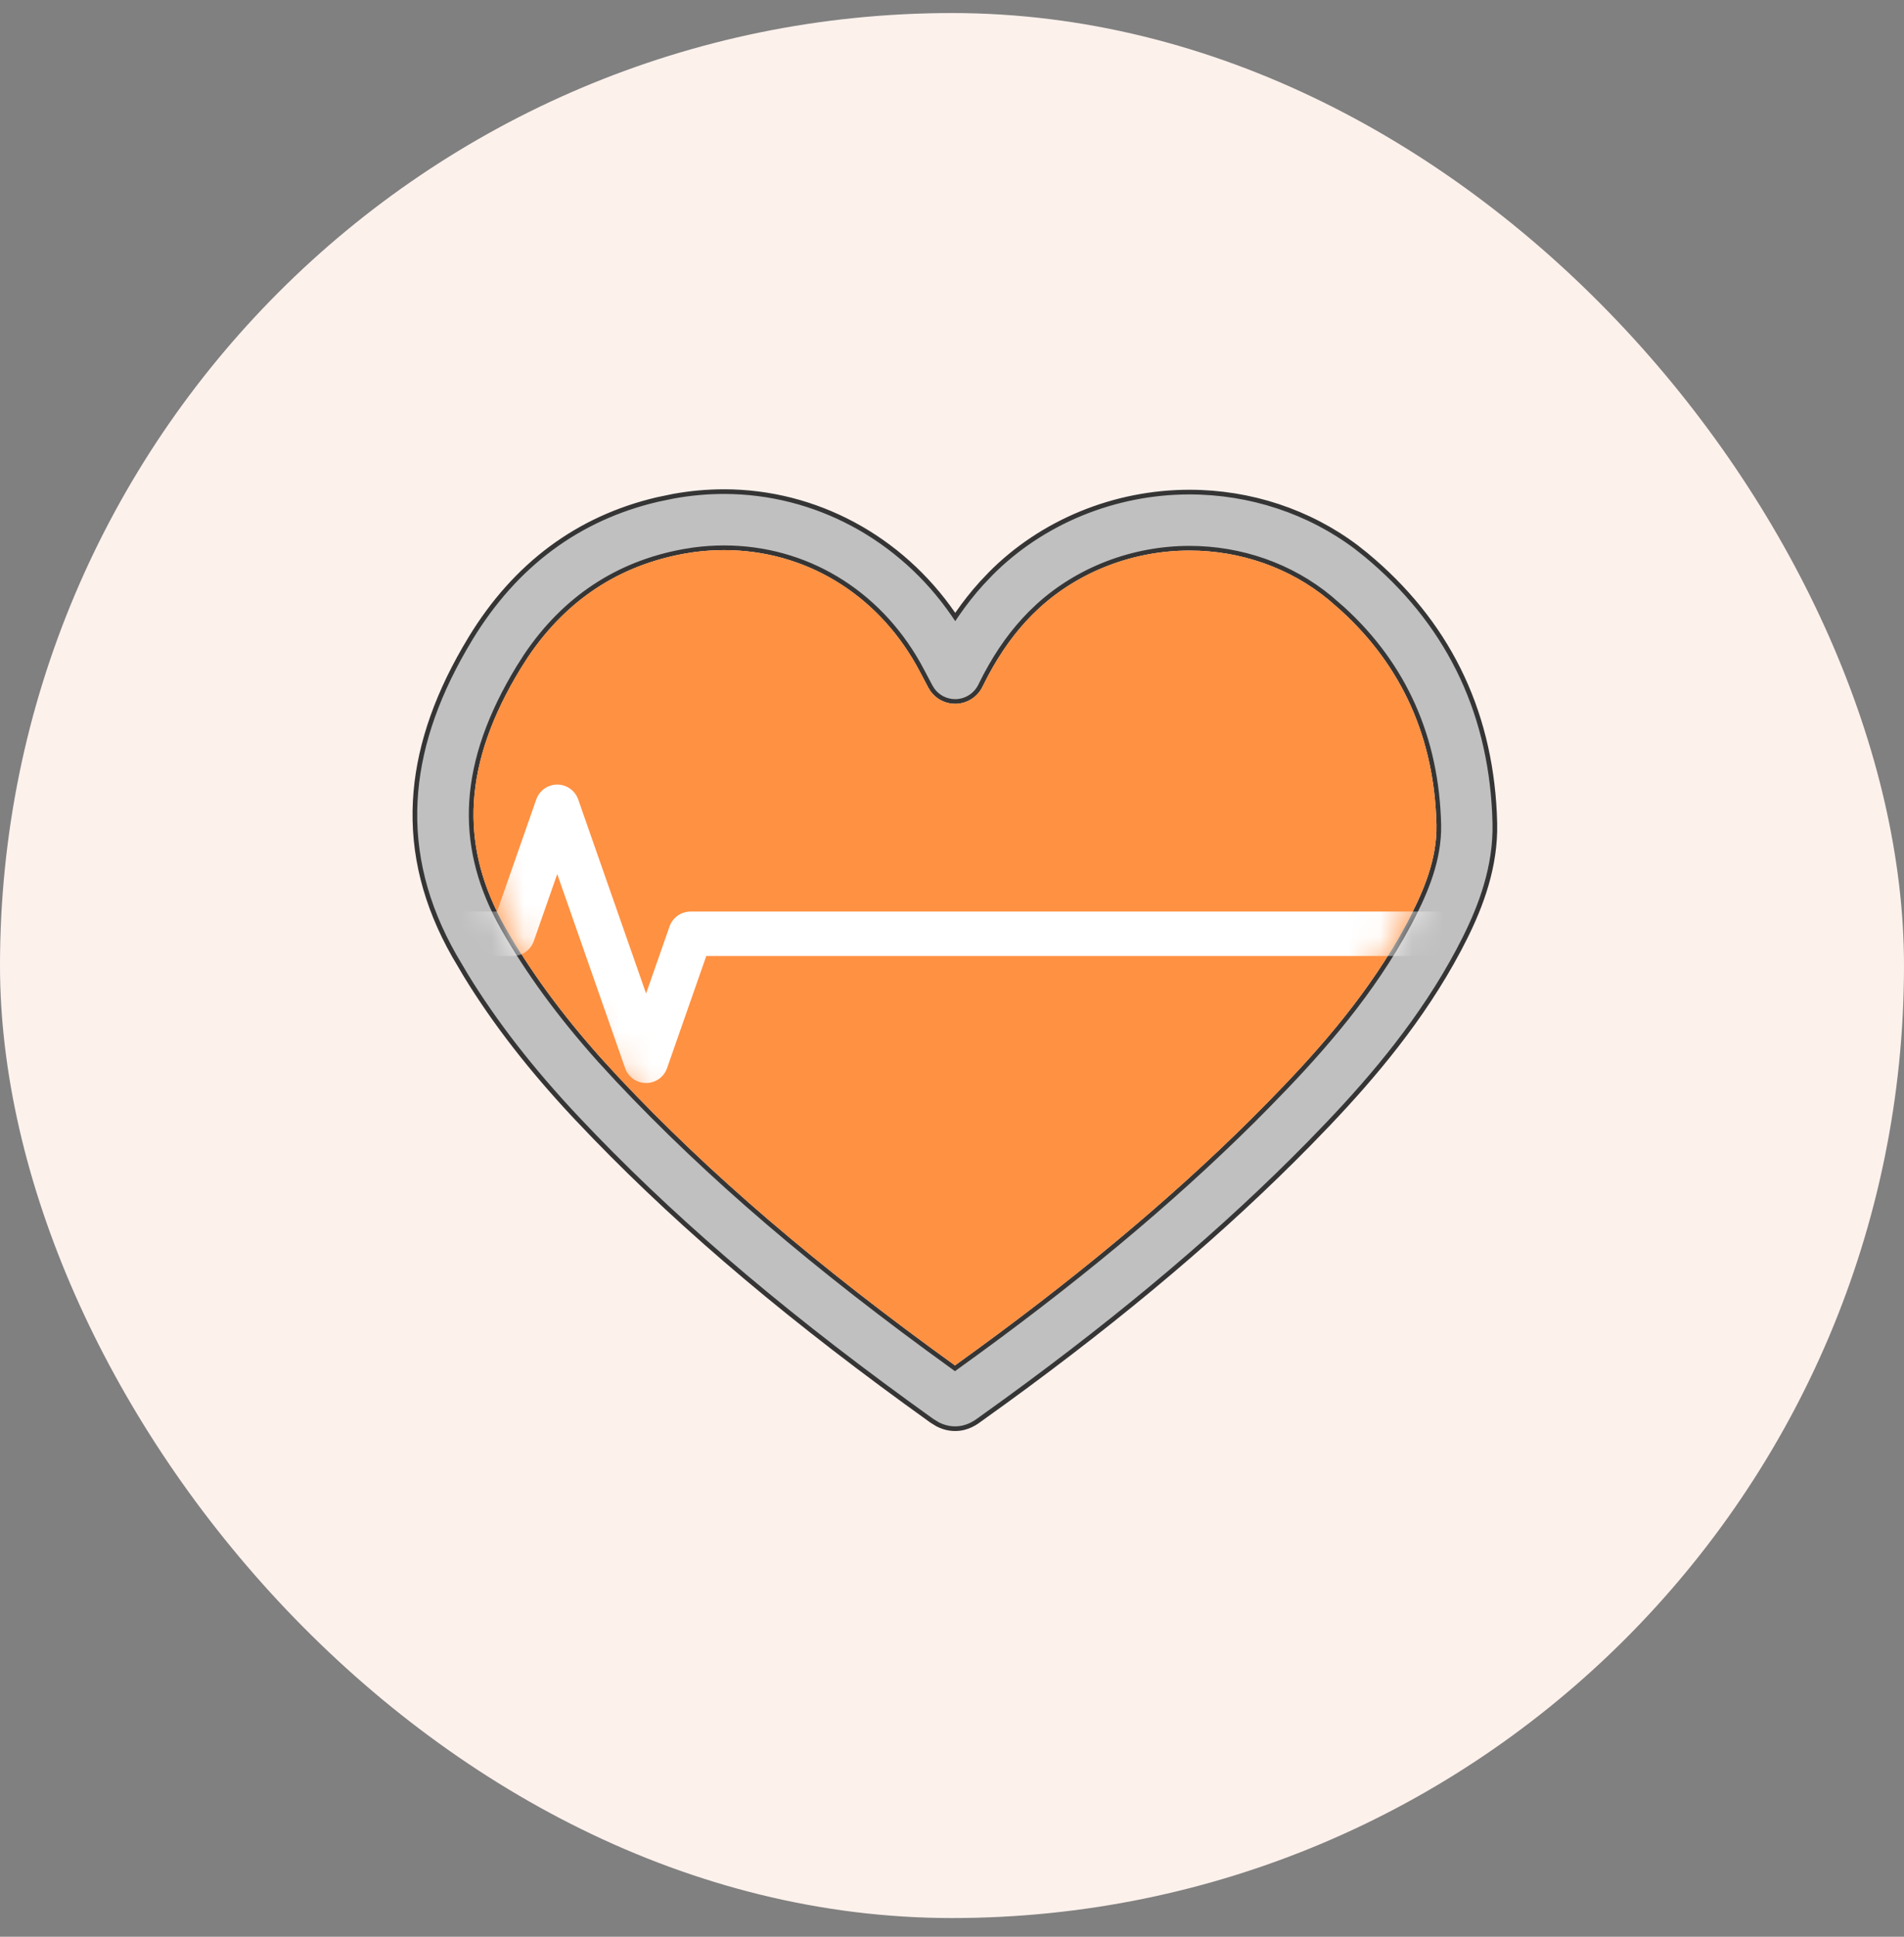
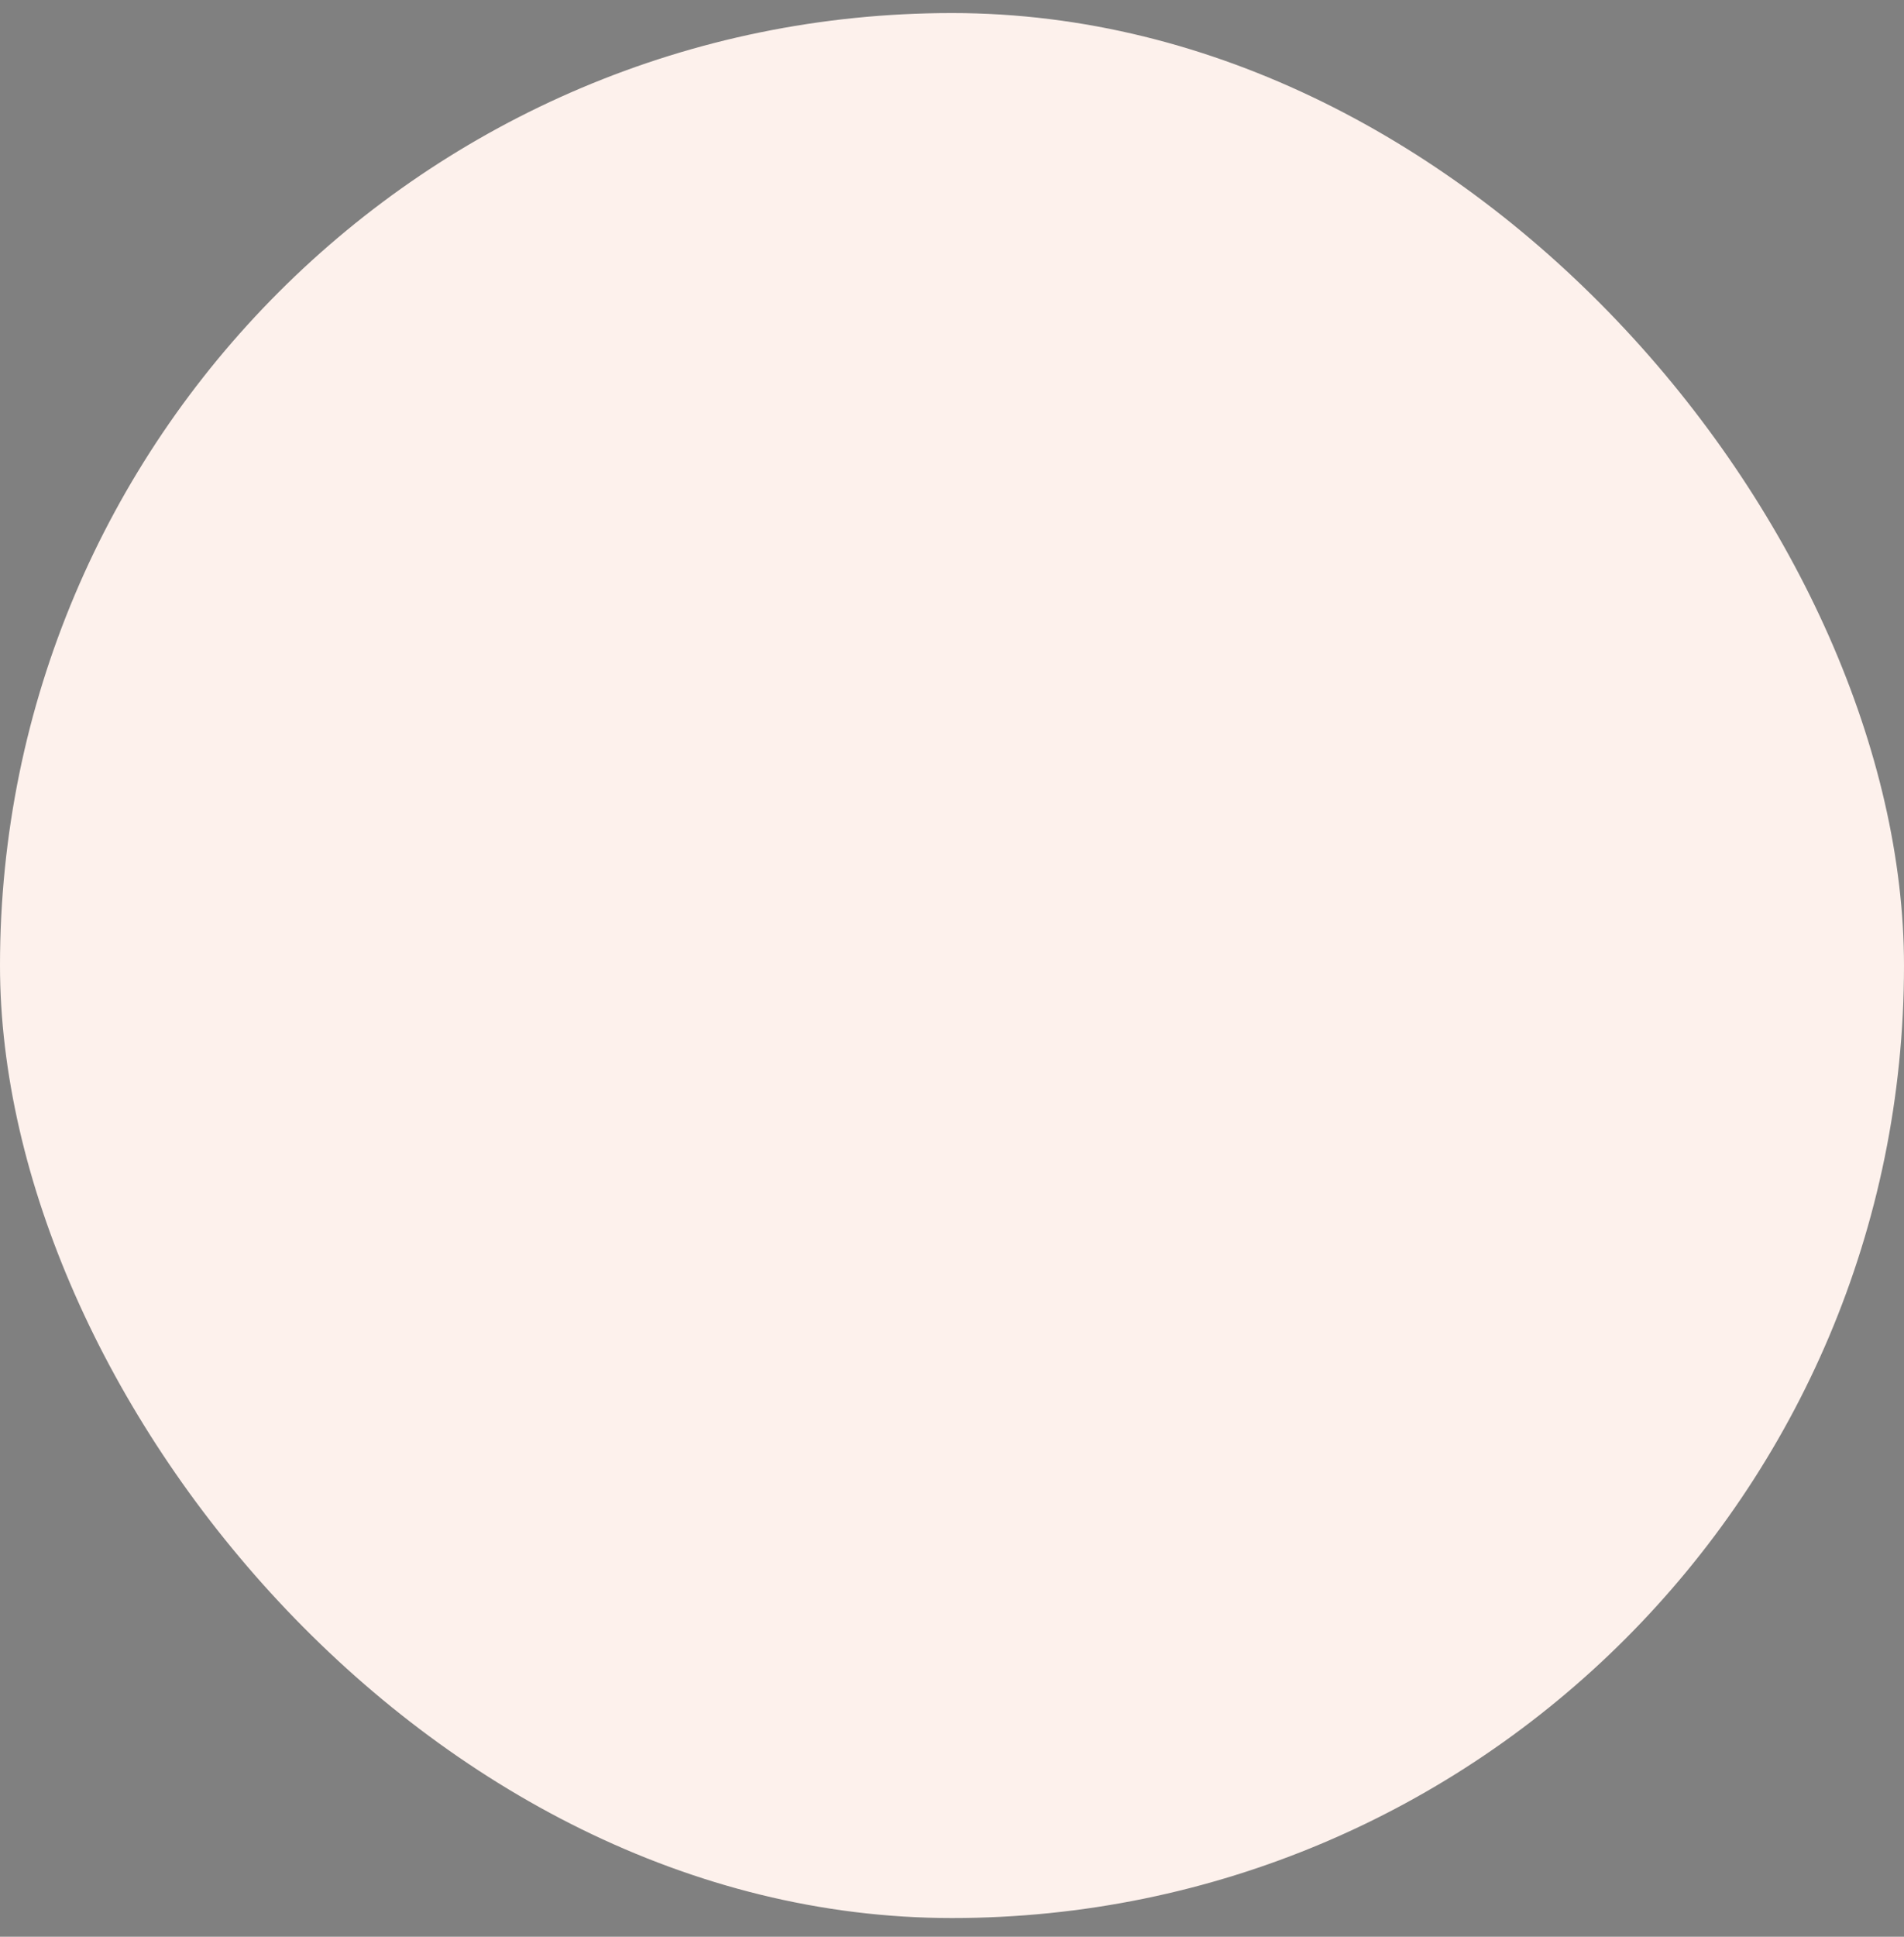
<svg xmlns="http://www.w3.org/2000/svg" width="60" height="61" viewBox="0 0 60 61" fill="none">
  <rect x="0" y="0" width="60" height="61" fill="#808080" stroke="none" />
  <rect y="0.411" width="60" height="60" rx="30" fill="#FDF1EC" />
-   <path d="M22.815 15.484C25.702 15.485 28.382 16.938 30.042 19.345L30.102 19.433L30.162 19.345C30.403 18.996 30.659 18.672 30.931 18.372L31.209 18.079V18.078C32.831 16.439 35.119 15.499 37.483 15.499C39.401 15.499 41.254 16.113 42.744 17.235L43.037 17.467C45.574 19.563 46.937 22.298 47.095 25.605L47.106 25.928C47.138 27.299 46.664 28.535 46.174 29.521L45.964 29.929C44.812 32.094 43.289 33.891 41.858 35.395L41.252 36.022C38.595 38.728 35.46 41.385 31.685 44.128L30.921 44.678L30.92 44.679C30.759 44.8 30.492 44.998 30.1 44.998C29.91 44.998 29.722 44.952 29.541 44.857L29.362 44.747C25.018 41.639 21.622 38.782 18.74 35.807L18.17 35.21C16.743 33.692 15.598 32.219 14.684 30.727L14.307 30.088C13.405 28.495 12.998 26.884 13.085 25.23C13.166 23.679 13.681 22.086 14.636 20.431L14.832 20.1C16.243 17.785 18.22 16.319 20.714 15.734L21.22 15.629C21.749 15.533 22.286 15.484 22.815 15.484ZM22.815 17.253C22.497 17.253 22.175 17.275 21.855 17.318L21.535 17.369C19.459 17.748 17.792 18.852 16.579 20.65L16.343 21.02C15.438 22.505 14.943 23.902 14.86 25.255C14.783 26.524 15.069 27.75 15.712 28.972L15.845 29.216C16.632 30.606 17.635 31.978 18.899 33.391L19.458 33.999C22.308 37.029 25.682 39.918 30.051 43.065L30.094 43.096L30.136 43.065C33.815 40.425 36.879 37.879 39.477 35.3L39.99 34.783C41.396 33.35 42.979 31.612 44.169 29.523L44.402 29.101C44.847 28.262 45.305 27.261 45.339 26.186L45.34 25.97C45.274 23.238 44.257 20.954 42.312 19.179L41.91 18.83C40.69 17.822 39.118 17.267 37.484 17.267C35.708 17.267 33.989 17.924 32.714 19.084L32.465 19.323C31.928 19.866 31.479 20.487 31.066 21.26L30.893 21.601C30.746 21.898 30.445 22.088 30.114 22.094H30.099C29.814 22.094 29.548 21.957 29.384 21.729L29.32 21.626L29.319 21.625C29.203 21.409 29.133 21.276 29.061 21.137L28.939 20.912C27.648 18.621 25.374 17.253 22.815 17.253Z" fill="#C0C0C0" stroke="#353535" stroke-width="0.147" />
-   <path d="M44.337 29.066C43.132 31.334 41.436 33.204 39.938 34.732C37.236 37.484 34.016 40.191 30.093 43.005C25.728 39.86 22.357 36.975 19.512 33.949C17.983 32.322 16.805 30.763 15.909 29.18C14.447 26.596 14.604 24.015 16.405 21.058C17.624 19.057 19.356 17.841 21.549 17.441C21.968 17.364 22.395 17.326 22.815 17.326C25.428 17.326 27.741 18.767 28.997 21.17C29.069 21.31 29.139 21.443 29.255 21.66C29.421 21.973 29.746 22.167 30.099 22.167C30.105 22.167 30.11 22.167 30.116 22.167C30.474 22.161 30.799 21.955 30.958 21.633C31.416 20.705 31.911 19.988 32.517 19.374C33.798 18.081 35.608 17.34 37.484 17.34C39.102 17.34 40.657 17.889 41.864 18.887C44.053 20.694 45.197 23.078 45.267 25.971C45.292 27.108 44.81 28.173 44.337 29.066Z" fill="#FF9142" />
  <mask id="mask0_22633_39437" style="mask-type:alpha" maskUnits="userSpaceOnUse" x="14" y="17" width="32" height="27">
-     <path d="M44.337 29.066C43.132 31.334 41.436 33.204 39.938 34.732C37.236 37.484 34.016 40.191 30.093 43.005C25.728 39.86 22.357 36.975 19.512 33.949C17.983 32.322 16.805 30.763 15.909 29.18C14.447 26.596 14.604 24.015 16.405 21.058C17.624 19.057 19.356 17.841 21.549 17.441C21.968 17.364 22.395 17.326 22.815 17.326C25.428 17.326 27.741 18.767 28.997 21.17C29.069 21.31 29.139 21.443 29.255 21.66C29.421 21.973 29.746 22.167 30.099 22.167C30.105 22.167 30.11 22.167 30.116 22.167C30.474 22.161 30.799 21.955 30.958 21.633C31.416 20.705 31.911 19.988 32.517 19.374C33.798 18.081 35.608 17.34 37.484 17.34C39.102 17.34 40.657 17.889 41.864 18.887C44.053 20.694 45.197 23.078 45.267 25.971C45.292 27.108 44.81 28.173 44.337 29.066Z" fill="#FF9142" />
-   </mask>
+     </mask>
  <g mask="url(#mask0_22633_39437)">
-     <path d="M46.294 29.411H21.76L20.36 33.411L17.56 25.411L16.16 29.411H14.293" stroke="white" stroke-width="1.4" stroke-linecap="round" stroke-linejoin="round" />
-   </g>
+     </g>
</svg>